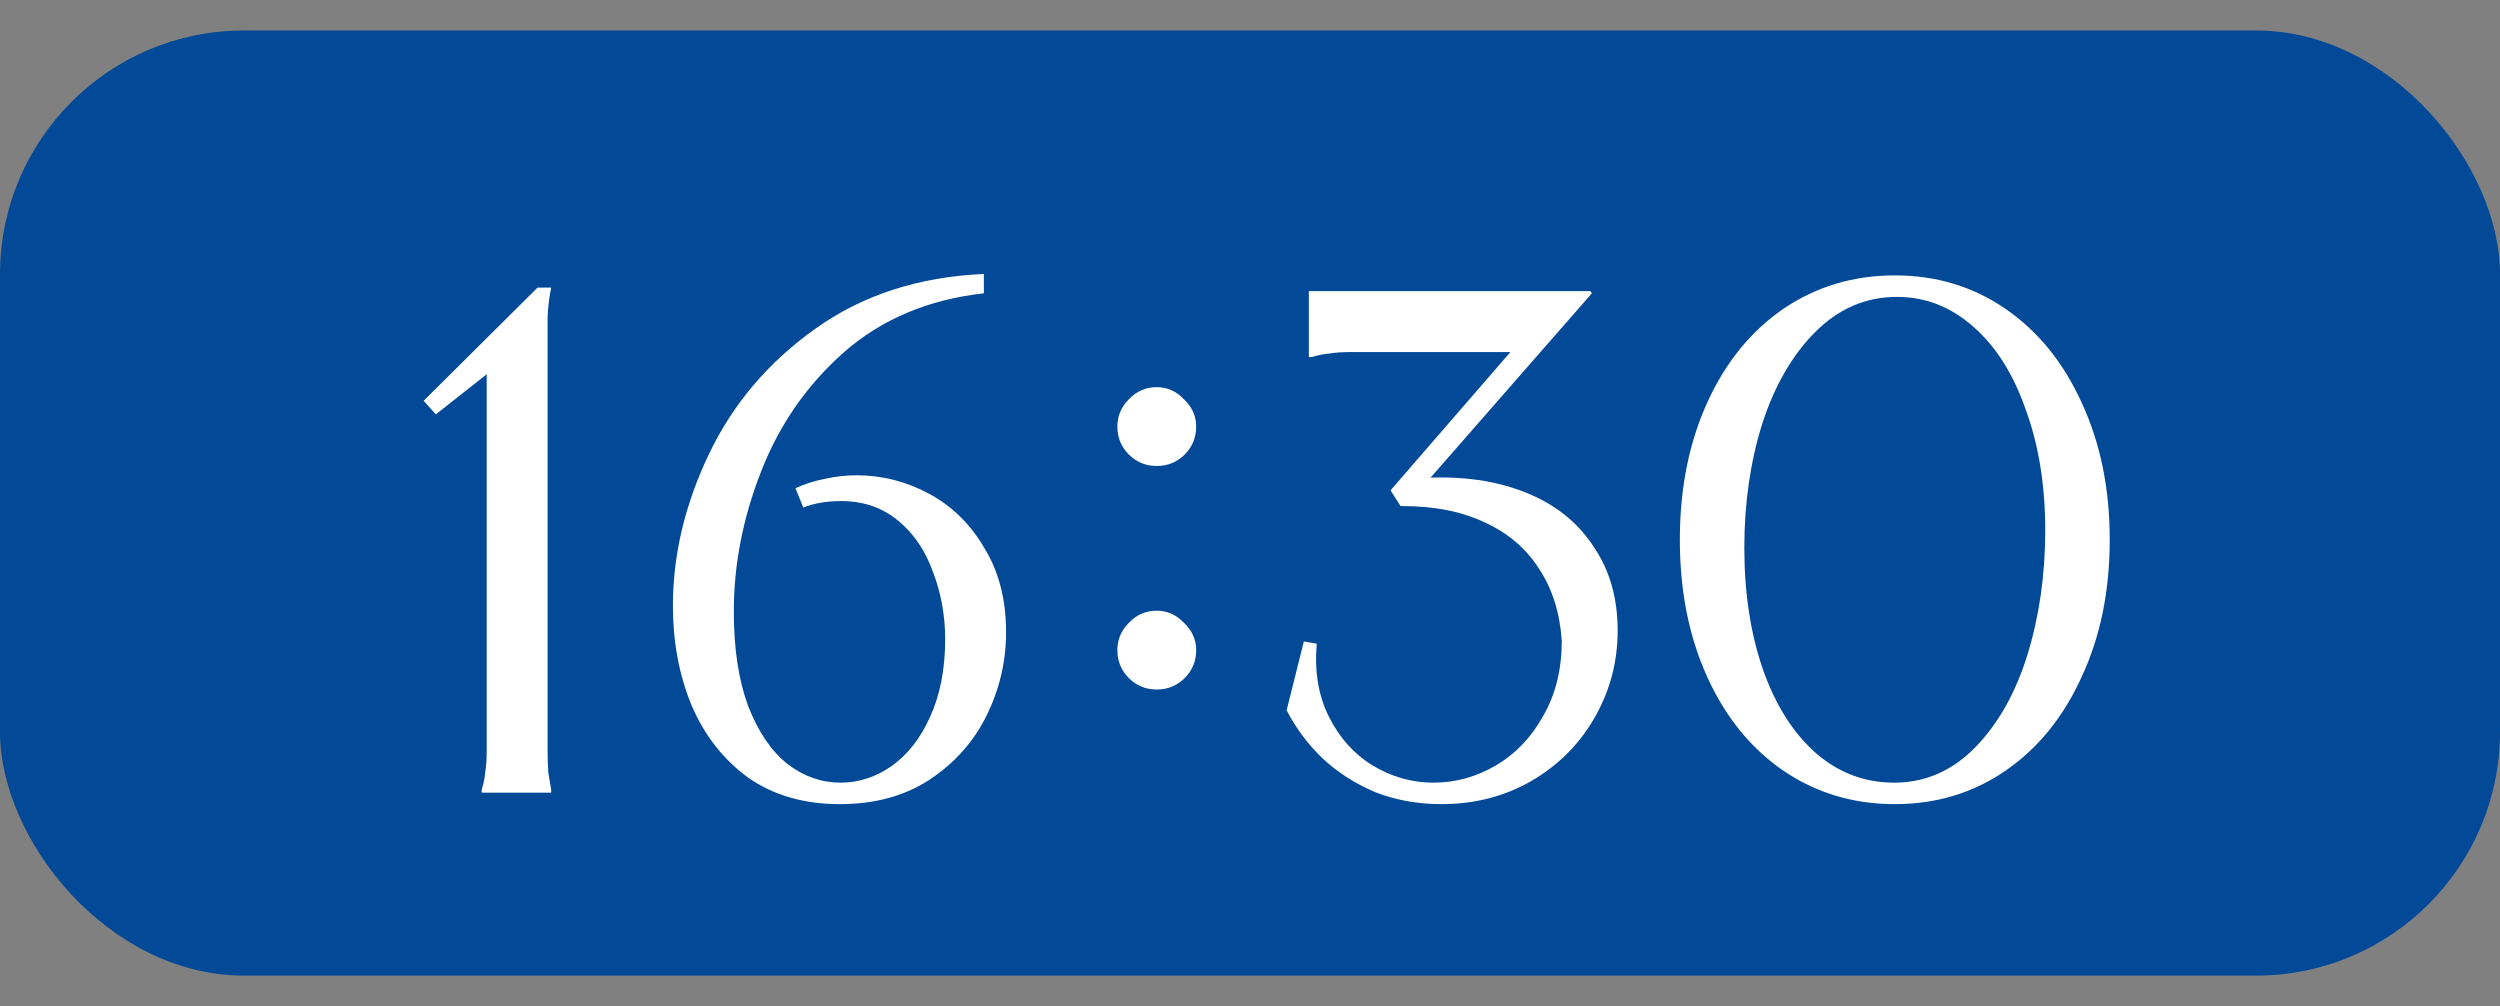
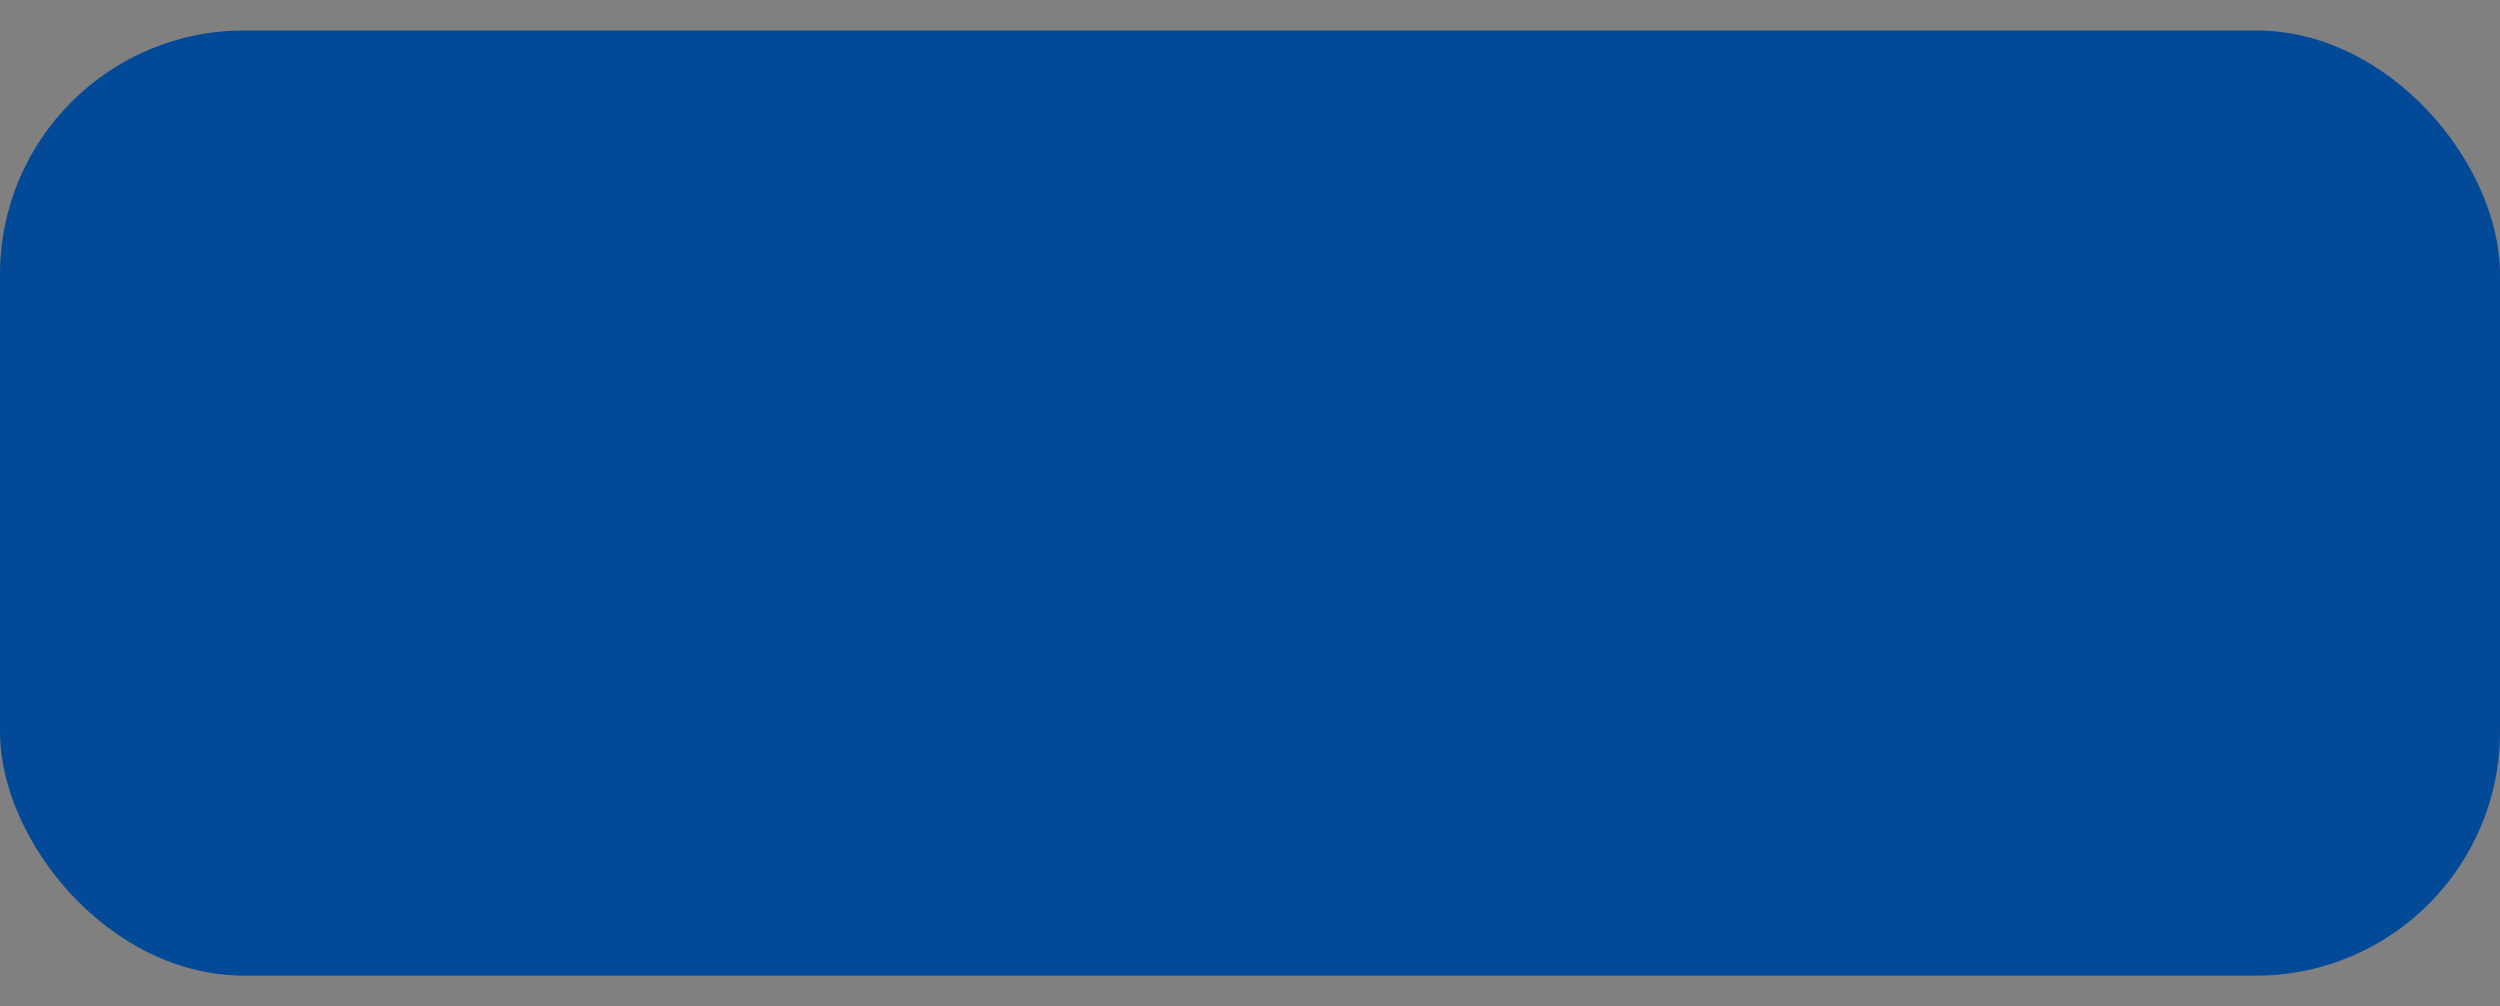
<svg xmlns="http://www.w3.org/2000/svg" width="164" height="66" viewBox="0 0 164 66" fill="none">
  <rect x="0" y="0" width="164" height="66" fill="#808080" stroke="none" />
  <rect y="2" width="164" height="62" rx="16" fill="#024997" />
-   <path d="M35.265 18.865H36.158C36.032 19.46 35.954 20.103 35.923 20.792C35.923 21.45 35.923 22.296 35.923 23.33V47.065C35.923 47.942 35.923 48.663 35.923 49.227C35.923 49.791 35.938 50.277 35.97 50.684C36.032 51.06 36.095 51.436 36.158 51.812V52H31.599V51.812C31.724 51.405 31.802 51.013 31.834 50.637C31.896 50.261 31.928 49.791 31.928 49.227C31.928 48.663 31.928 47.942 31.928 47.065V22.954H33.949L28.591 27.184L27.792 26.291L35.265 18.865ZM55.094 52.752C52.744 52.752 50.738 52.172 49.078 51.013C47.448 49.822 46.211 48.24 45.365 46.266C44.55 44.292 44.143 42.114 44.143 39.733C44.143 36.412 44.926 33.106 46.493 29.816C48.059 26.526 50.378 23.784 53.449 21.591C56.551 19.366 60.248 18.16 64.541 17.972V19.241C60.906 19.648 57.851 20.933 55.376 23.095C52.932 25.257 51.114 27.873 49.924 30.944C48.733 33.983 48.138 37.038 48.138 40.109C48.138 42.553 48.451 44.621 49.078 46.313C49.736 48.005 50.597 49.274 51.663 50.12C52.728 50.935 53.887 51.342 55.141 51.342C56.331 51.342 57.444 50.982 58.478 50.261C59.543 49.509 60.389 48.428 61.016 47.018C61.674 45.577 62.003 43.885 62.003 41.942C62.003 40.375 61.736 38.903 61.204 37.524C60.702 36.114 59.935 34.986 58.901 34.14C57.867 33.294 56.629 32.871 55.188 32.871C54.749 32.871 54.326 32.902 53.919 32.965C53.511 33.028 53.104 33.137 52.697 33.294L52.18 32.025C52.806 31.743 53.449 31.539 54.107 31.414C54.796 31.257 55.485 31.179 56.175 31.179C57.867 31.179 59.465 31.586 60.969 32.401C62.473 33.216 63.679 34.406 64.588 35.973C65.528 37.508 65.998 39.341 65.998 41.472C65.998 43.383 65.575 45.201 64.729 46.924C63.883 48.647 62.629 50.057 60.969 51.154C59.339 52.219 57.381 52.752 55.094 52.752ZM75.884 45.232C75.163 45.232 74.552 44.981 74.051 44.48C73.55 43.979 73.299 43.368 73.299 42.647C73.299 41.958 73.55 41.362 74.051 40.861C74.552 40.328 75.163 40.062 75.884 40.062C76.573 40.062 77.169 40.328 77.67 40.861C78.203 41.362 78.469 41.958 78.469 42.647C78.469 43.368 78.219 43.979 77.717 44.48C77.216 44.981 76.605 45.232 75.884 45.232ZM75.884 30.568C75.163 30.568 74.552 30.317 74.051 29.816C73.55 29.315 73.299 28.704 73.299 27.983C73.299 27.294 73.55 26.698 74.051 26.197C74.552 25.664 75.163 25.398 75.884 25.398C76.573 25.398 77.169 25.664 77.67 26.197C78.203 26.698 78.469 27.294 78.469 27.983C78.469 28.704 78.219 29.315 77.717 29.816C77.216 30.317 76.605 30.568 75.884 30.568ZM104.332 19.1L104.426 19.241L92.911 32.401L92.488 31.461C93.209 31.367 93.898 31.32 94.556 31.32C96.781 31.32 98.77 31.712 100.525 32.495C102.28 33.278 103.643 34.438 104.614 35.973C105.617 37.477 106.118 39.279 106.118 41.378C106.118 43.415 105.617 45.31 104.614 47.065C103.611 48.82 102.217 50.214 100.431 51.248C98.676 52.251 96.718 52.752 94.556 52.752C92.989 52.752 91.532 52.486 90.185 51.953C88.869 51.389 87.725 50.653 86.754 49.744C85.783 48.804 84.999 47.754 84.404 46.595L85.532 42.083L86.378 42.224C86.221 44.041 86.488 45.639 87.177 47.018C87.866 48.397 88.822 49.462 90.044 50.214C91.297 50.966 92.629 51.342 94.039 51.342C95.48 51.342 96.843 50.966 98.128 50.214C99.413 49.462 100.447 48.381 101.23 46.971C102.045 45.561 102.452 43.916 102.452 42.036C102.327 40.187 101.825 38.605 100.948 37.289C100.102 35.973 98.927 34.97 97.423 34.281C95.919 33.56 94.117 33.2 92.018 33.2C91.987 33.2 91.94 33.2 91.877 33.2L91.219 32.166L100.102 21.92L100.055 23.095H90.796C89.919 23.095 89.198 23.095 88.634 23.095C88.07 23.095 87.6 23.126 87.224 23.189C86.848 23.22 86.456 23.299 86.049 23.424H85.861V19.1H104.332ZM124.298 52.752C121.572 52.752 119.128 52.016 116.966 50.543C114.835 49.07 113.175 47.018 111.984 44.386C110.793 41.754 110.198 38.762 110.198 35.409C110.198 32.056 110.793 29.064 111.984 26.432C113.175 23.8 114.835 21.748 116.966 20.275C119.128 18.802 121.572 18.066 124.298 18.066C127.024 18.066 129.452 18.802 131.583 20.275C133.714 21.748 135.374 23.8 136.565 26.432C137.787 29.064 138.398 32.056 138.398 35.409C138.398 38.762 137.787 41.754 136.565 44.386C135.374 47.018 133.714 49.07 131.583 50.543C129.452 52.016 127.024 52.752 124.298 52.752ZM124.251 51.342C126.288 51.342 128.058 50.574 129.562 49.039C131.066 47.504 132.21 45.483 132.993 42.976C133.776 40.438 134.168 37.712 134.168 34.798C134.168 31.853 133.745 29.221 132.899 26.902C132.084 24.552 130.941 22.735 129.468 21.45C127.995 20.134 126.319 19.476 124.439 19.476C122.402 19.476 120.616 20.244 119.081 21.779C117.577 23.283 116.418 25.288 115.603 27.795C114.82 30.302 114.428 33.012 114.428 35.926C114.428 38.903 114.835 41.566 115.65 43.916C116.465 46.235 117.608 48.052 119.081 49.368C120.585 50.684 122.308 51.342 124.251 51.342Z" fill="white" />
</svg>